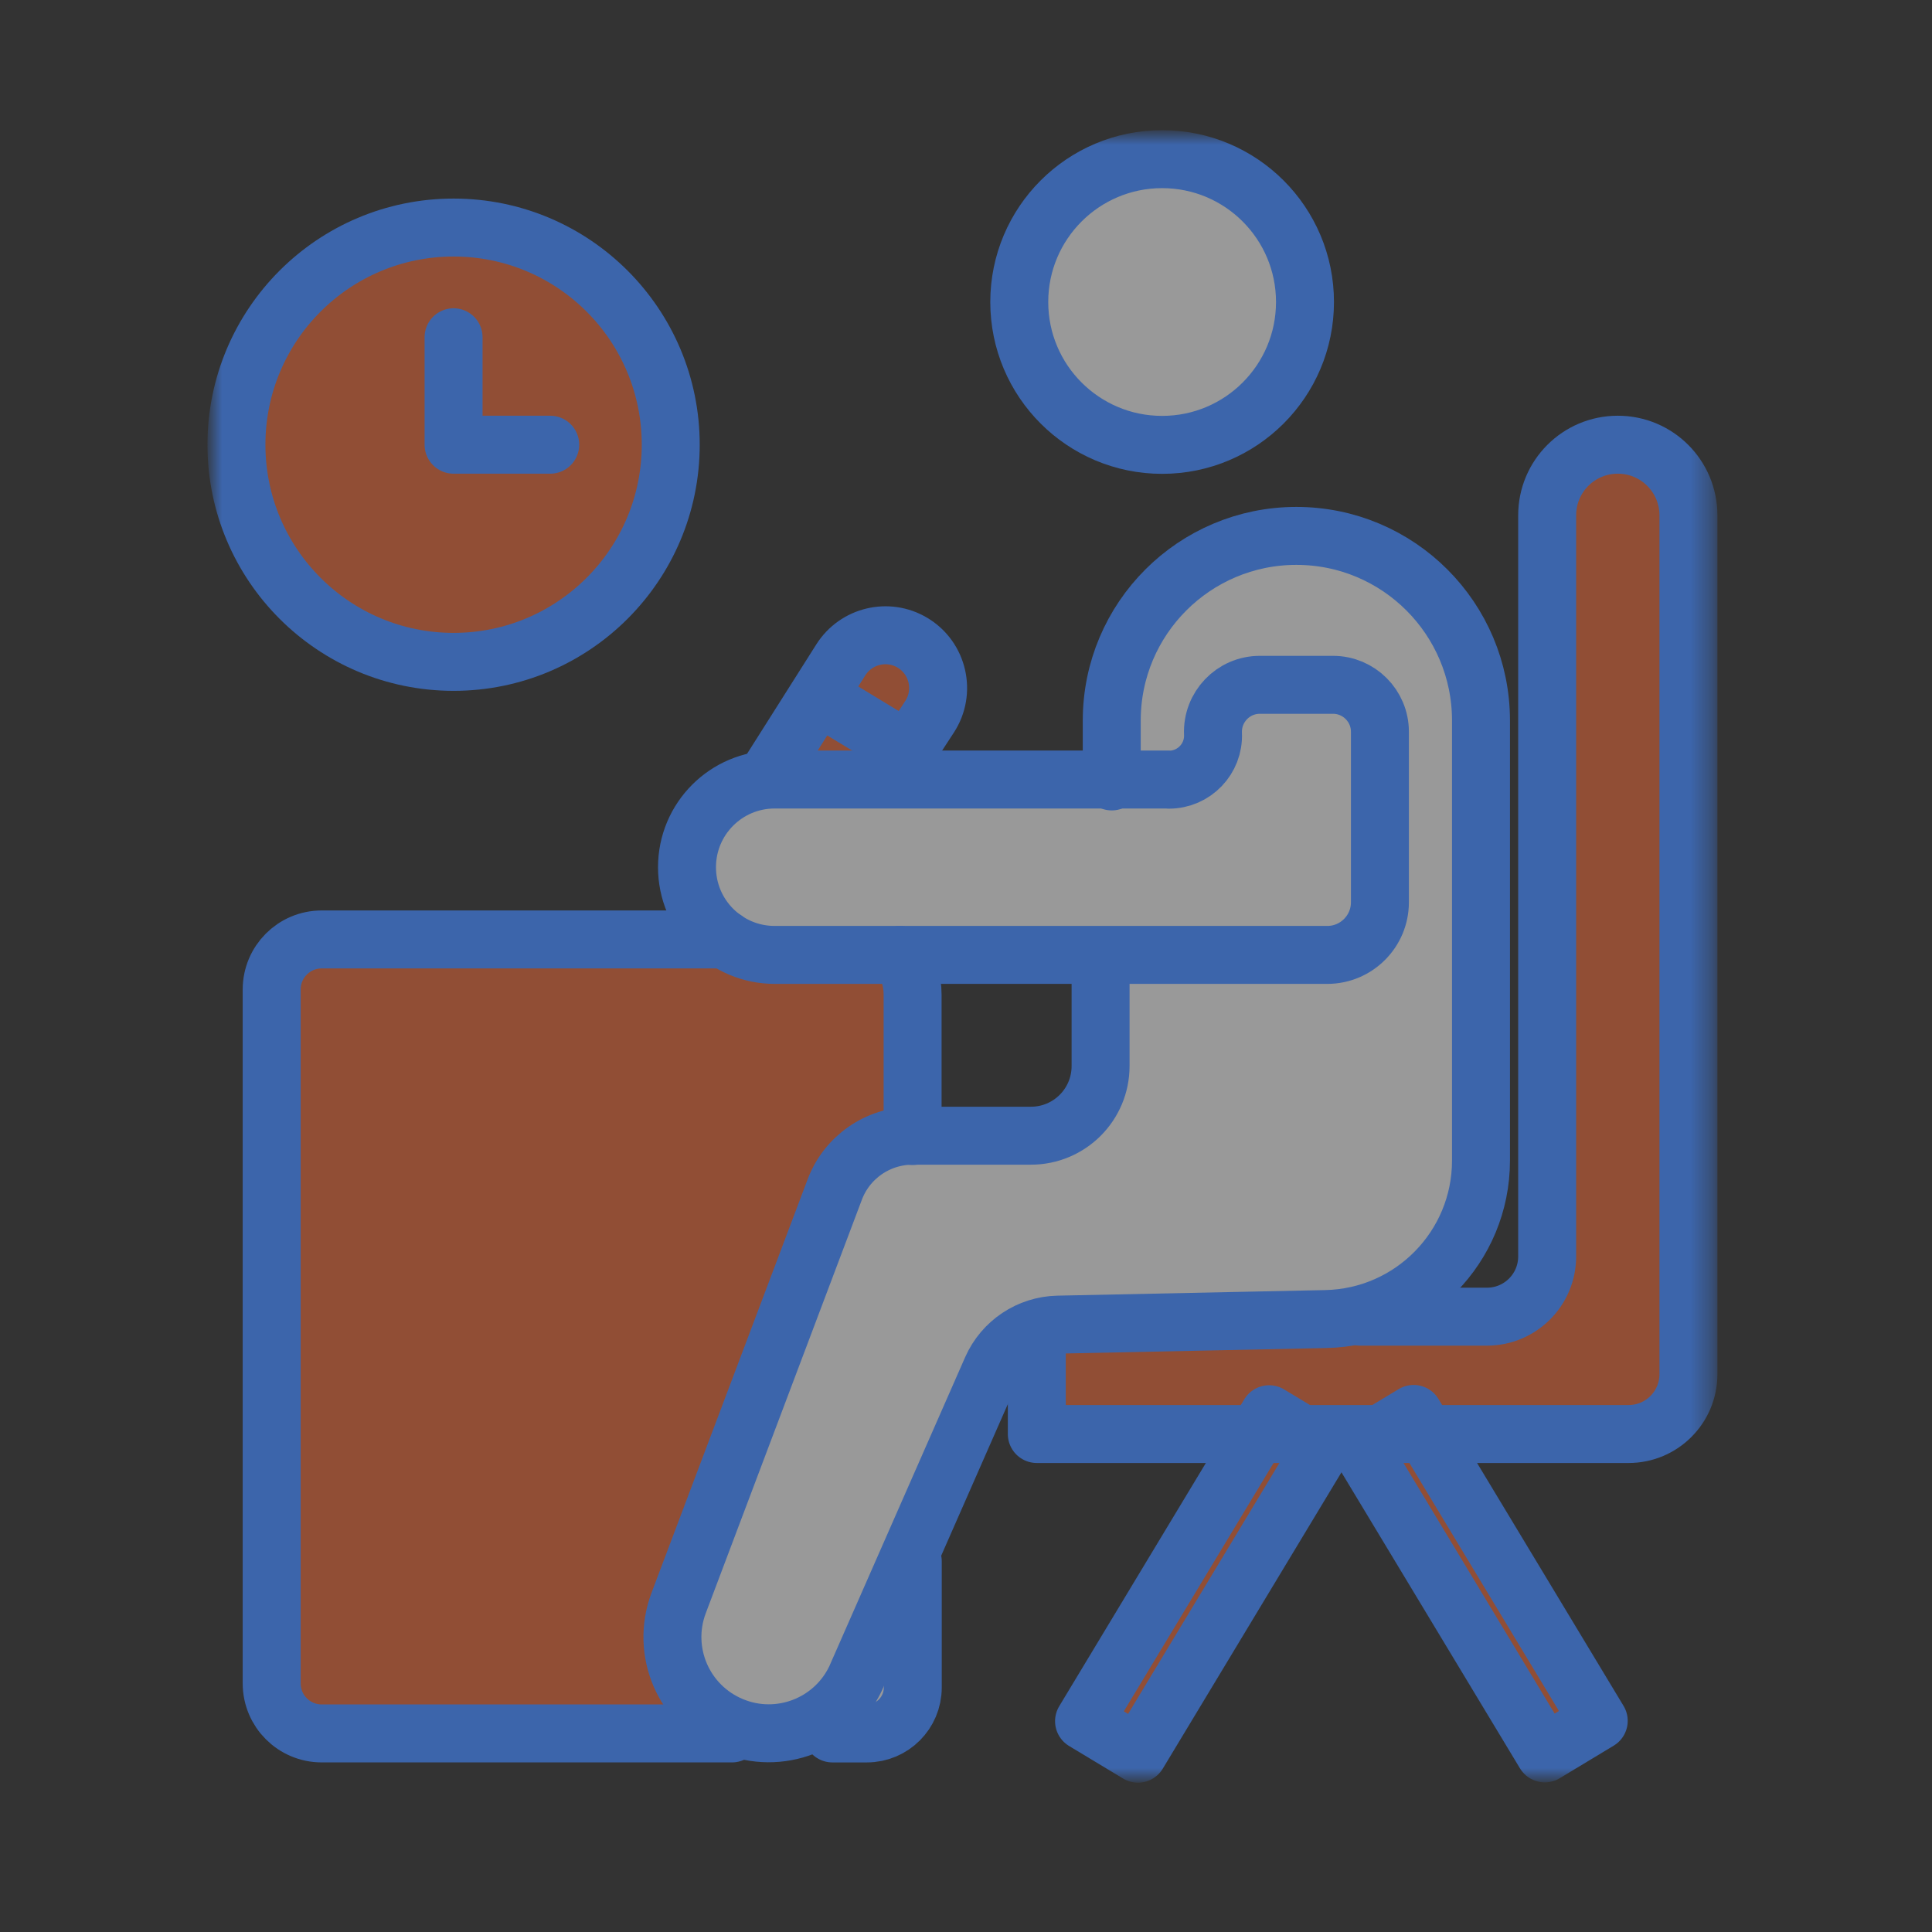
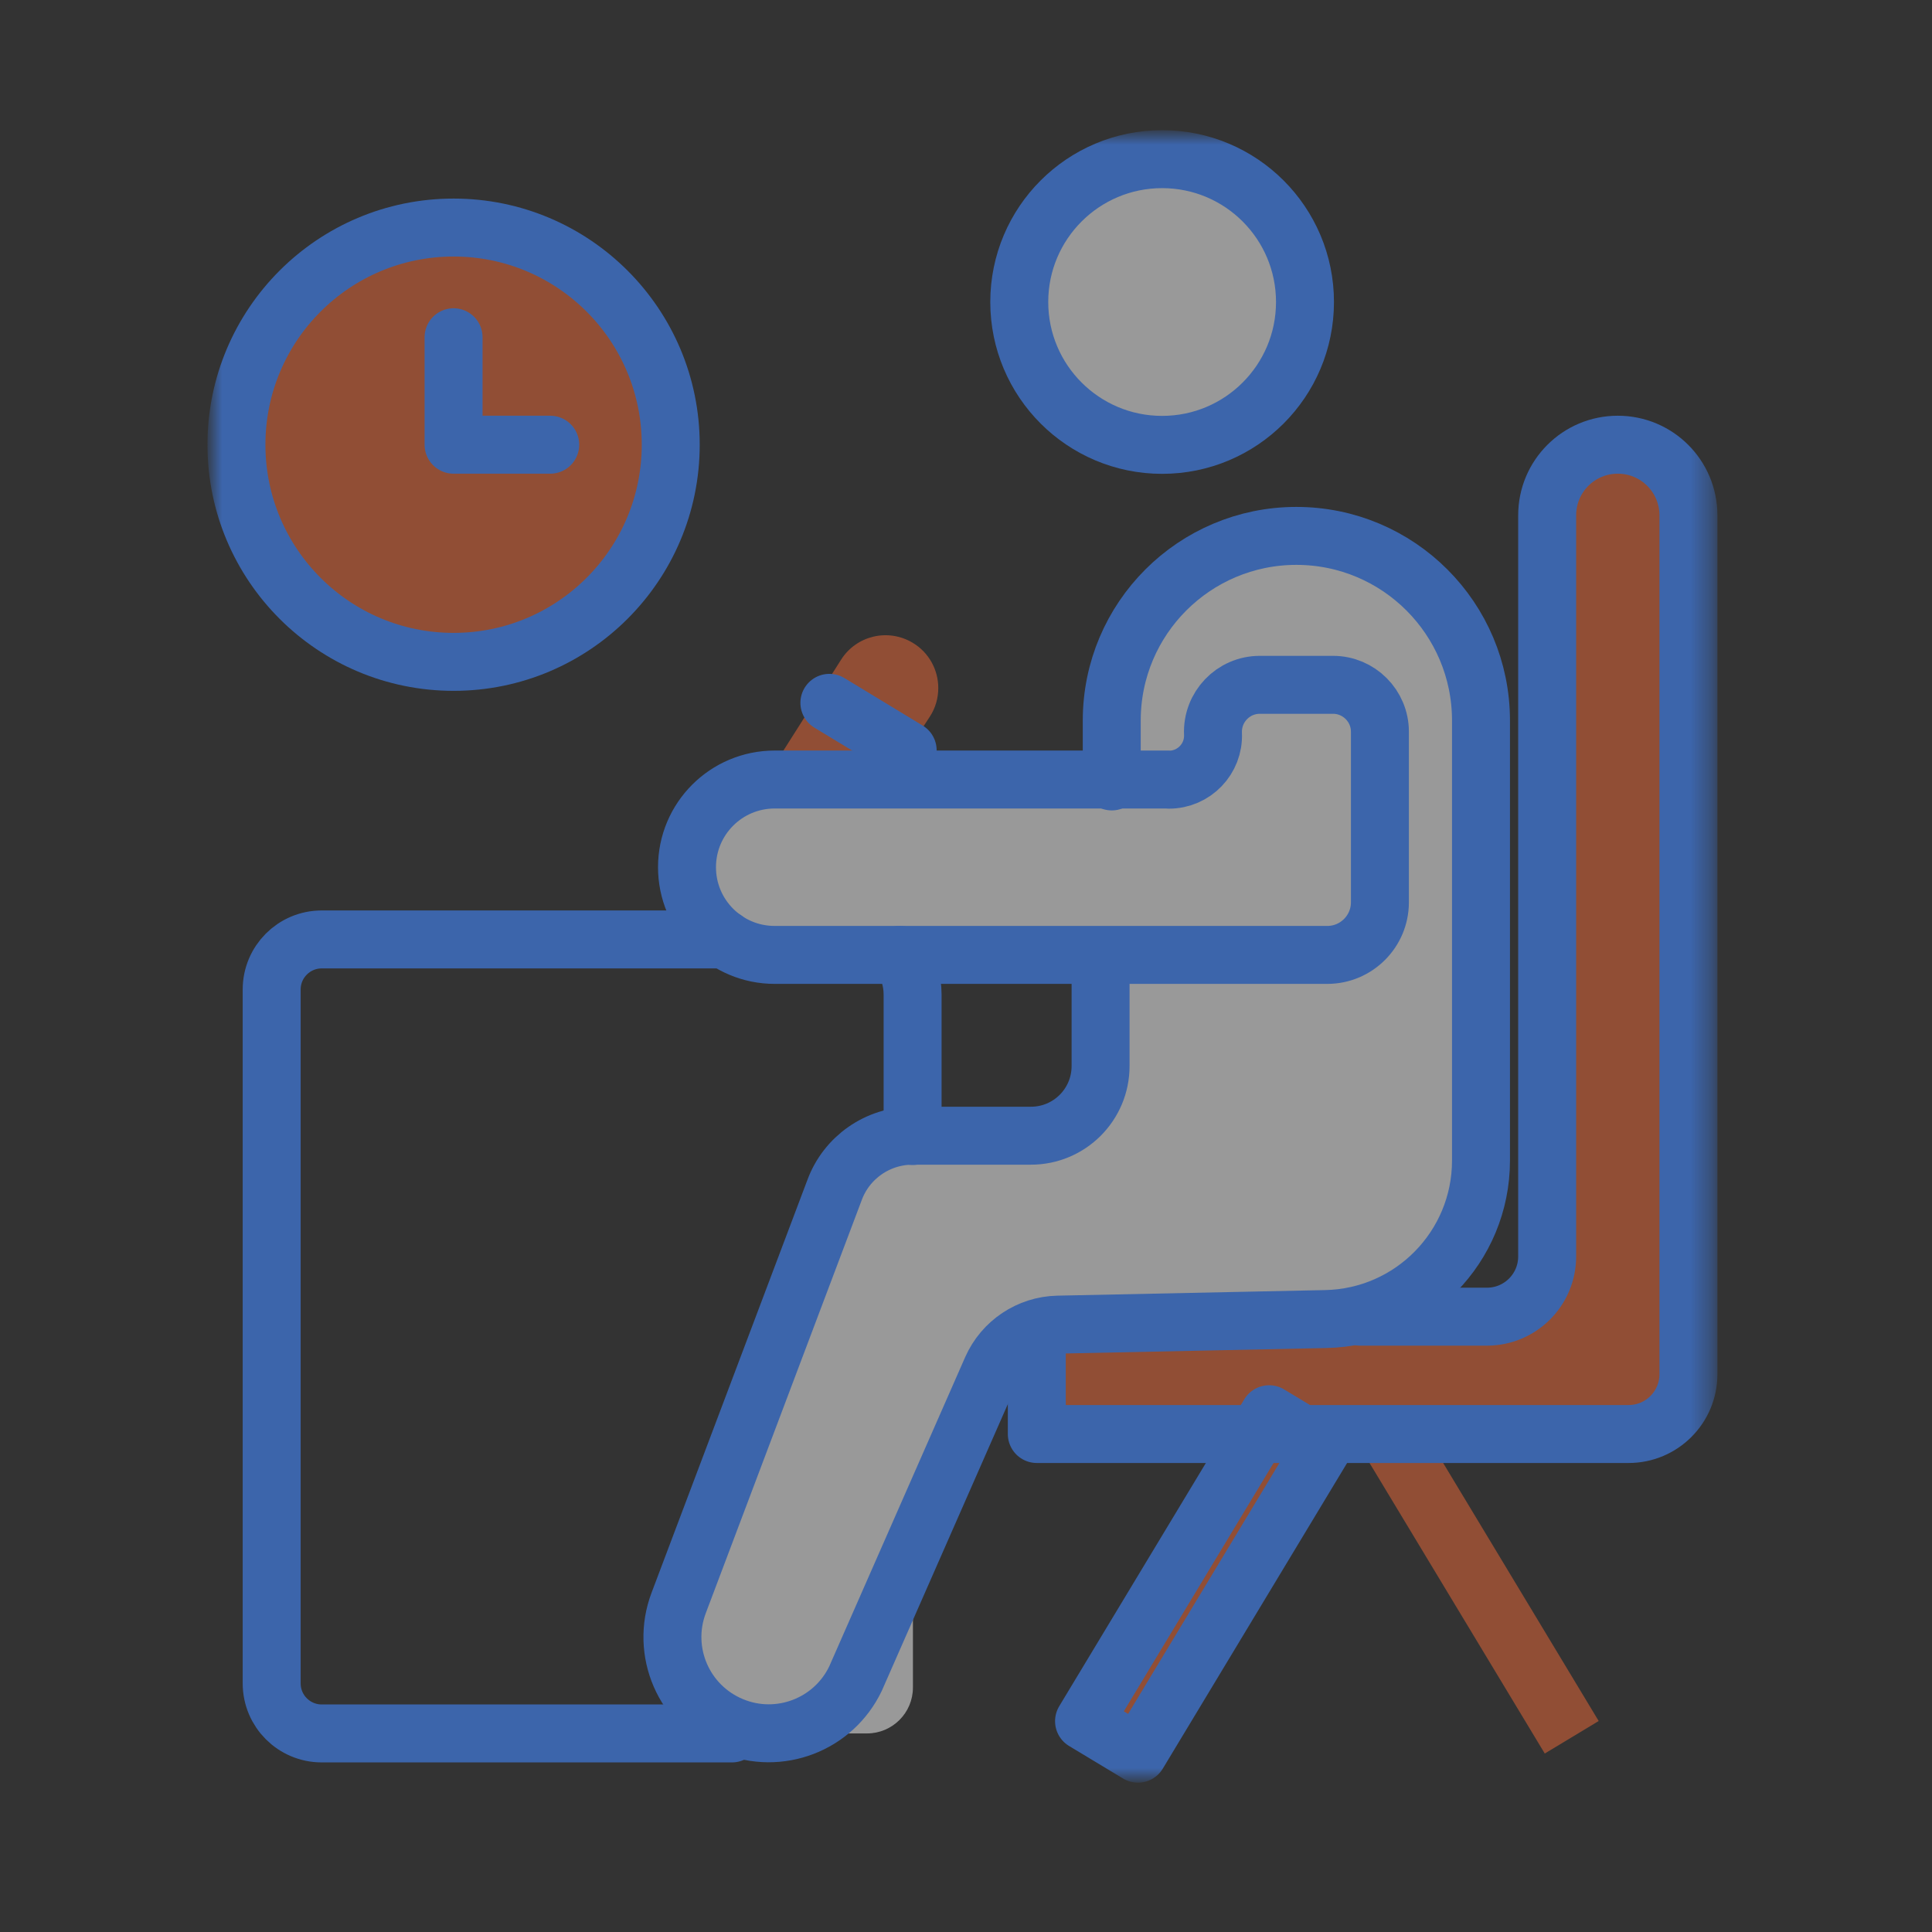
<svg xmlns="http://www.w3.org/2000/svg" width="100" height="100" viewBox="0 0 100 100" fill="none">
  <rect x="0" y="0" width="100" height="100" fill="#333333" stroke="none" />
  <mask id="mask0_24_1762" style="mask-type:luminance" maskUnits="userSpaceOnUse" x="11" y="7" width="78" height="85">
    <path d="M88.622 7H11V92H88.622V7Z" fill="white" />
  </mask>
  <g mask="url(#mask0_24_1762)">
    <path opacity="0.5" d="M34.726 23.018C34.726 29.232 29.692 34.266 23.486 34.266C17.28 34.266 12.238 29.232 12.238 23.018C12.238 16.804 17.272 11.778 23.486 11.778C29.7 11.778 34.726 16.812 34.726 23.018Z" fill="#F16A39" />
    <path opacity="0.5" d="M67.546 15.632C67.546 19.709 64.237 23.018 60.16 23.018C56.083 23.018 52.766 19.709 52.766 15.632C52.766 11.555 56.075 8.238 60.16 8.238C64.245 8.238 67.546 11.547 67.546 15.632Z" fill="white" />
    <path opacity="0.5" d="M48.565 35.611C48.565 36.123 48.425 36.643 48.12 37.105L46.989 38.838L46.304 39.886L46.015 40.348H40.106C39.9 40.348 39.71 40.365 39.52 40.389L39.892 39.886L43.531 34.151C44.323 32.896 45.966 32.508 47.236 33.268C48.095 33.779 48.565 34.687 48.565 35.611Z" fill="#F16A39" />
-     <path opacity="0.5" d="M38.398 89.516C39.562 89.863 40.783 89.755 41.84 89.277L38.398 89.516Z" fill="white" />
    <path opacity="0.5" d="M76.664 37.294V60.071C76.664 63.975 73.925 67.259 70.252 68.084C69.732 68.2 69.188 68.266 68.627 68.274L54.763 68.563C54.366 68.571 53.978 68.637 53.615 68.769C52.609 69.108 51.775 69.85 51.338 70.857L47.154 80.389L44.29 86.892C43.762 87.998 42.879 88.814 41.839 89.277L40.296 88.732L38.398 89.516C38.225 89.466 38.06 89.409 37.895 89.343C35.972 88.55 34.808 86.702 34.808 84.738C34.808 84.152 34.915 83.558 35.13 82.98L43.193 61.623C43.82 59.923 45.429 58.8 47.236 58.8H53.36C55.357 58.8 56.966 57.183 56.966 55.194V49.426H40.106C39.149 49.426 38.266 49.137 37.54 48.625H37.531C37.3 48.468 37.094 48.295 36.896 48.097C36.071 47.272 35.567 46.141 35.567 44.887C35.567 42.584 37.284 40.678 39.512 40.389H39.52C39.71 40.364 39.9 40.348 40.106 40.348H57.544V37.294C57.544 32.013 61.827 27.73 67.1 27.73C69.741 27.73 72.134 28.803 73.867 30.536C75.592 32.261 76.664 34.654 76.664 37.294Z" fill="white" />
    <path opacity="0.5" d="M87.393 26.674V71.138C87.393 72.838 86.007 74.224 84.298 74.224H73.793L82.747 89.079L79.957 90.762L70.376 74.876L71.457 74.224H67.397L68.478 74.876L58.897 90.762L56.108 89.079L65.07 74.224H53.665V69.504L53.616 68.769C53.979 68.638 54.367 68.572 54.763 68.563L68.627 68.274C69.188 68.266 69.733 68.2 70.253 68.085L70.418 68.151H76.97C78.687 68.151 80.081 66.756 80.081 65.031V26.674C80.081 25.667 80.494 24.751 81.154 24.091C81.814 23.431 82.73 23.018 83.737 23.018C85.759 23.018 87.393 24.66 87.393 26.674Z" fill="#F16A39" />
-     <path opacity="0.5" d="M47.236 51.472V58.8C45.429 58.8 43.82 59.923 43.193 61.623L35.13 82.98C34.915 83.558 34.808 84.152 34.808 84.738C34.808 86.702 35.972 88.55 37.895 89.343C38.06 89.409 38.225 89.466 38.398 89.516L37.895 89.722H16.653C15.225 89.722 14.062 88.558 14.062 87.131V51.216C14.062 49.78 15.225 48.625 16.653 48.625H37.54C38.266 49.137 39.149 49.425 40.106 49.425H46.584C46.997 50.003 47.236 50.705 47.236 51.472Z" fill="#F16A39" />
    <path opacity="0.5" d="M47.253 80.81V87.346C47.253 88.658 46.188 89.722 44.876 89.722H43.094L41.839 89.277C42.879 88.814 43.762 87.998 44.29 86.892L47.154 80.397L47.253 80.81Z" fill="white" />
    <path d="M23.478 34.258C29.685 34.258 34.717 29.226 34.717 23.018C34.717 16.811 29.685 11.778 23.478 11.778C17.27 11.778 12.238 16.811 12.238 23.018C12.238 29.226 17.27 34.258 23.478 34.258Z" stroke="#3C65AB" stroke-width="3" stroke-linecap="round" stroke-linejoin="round" />
    <path d="M23.477 17.456V23.018H28.479" stroke="#3C65AB" stroke-width="3" stroke-linecap="round" stroke-linejoin="round" />
    <path d="M60.151 23.026C64.235 23.026 67.546 19.716 67.546 15.632C67.546 11.548 64.235 8.238 60.151 8.238C56.068 8.238 52.757 11.548 52.757 15.632C52.757 19.716 56.068 23.026 60.151 23.026Z" stroke="#3C65AB" stroke-width="3" stroke-linecap="round" stroke-linejoin="round" />
-     <path d="M39.892 39.886L43.523 34.15C44.315 32.904 45.957 32.508 47.228 33.267C48.557 34.059 48.961 35.809 48.111 37.105L46.295 39.886" stroke="#3C65AB" stroke-width="3" stroke-linecap="round" stroke-linejoin="round" />
    <path d="M42.929 36.379L46.981 38.838" stroke="#3C65AB" stroke-width="3" stroke-linecap="round" stroke-linejoin="round" />
    <path d="M57.544 40.447V37.295C57.544 32.013 61.827 27.738 67.1 27.738C72.382 27.738 76.656 32.021 76.656 37.295V60.071C76.656 64.536 73.083 68.183 68.618 68.274L54.754 68.563C53.269 68.596 51.932 69.487 51.33 70.849L44.282 86.883C43.143 89.268 40.329 90.35 37.886 89.334C35.394 88.303 34.173 85.489 35.13 82.963L43.193 61.606C43.812 59.914 45.429 58.784 47.236 58.784H53.36C55.349 58.784 56.966 57.175 56.966 55.178V49.516" stroke="#3C65AB" stroke-width="3" stroke-linecap="round" stroke-linejoin="round" />
    <path d="M53.665 69.504V74.224H84.298C86.006 74.224 87.393 72.838 87.393 71.13V26.674C87.393 24.652 85.759 23.018 83.737 23.018C81.715 23.018 80.081 24.652 80.081 26.674V65.031C80.081 66.756 78.686 68.151 76.962 68.151H70.409" stroke="#3C65AB" stroke-width="3" stroke-linecap="round" stroke-linejoin="round" />
    <path d="M68.481 74.883L65.689 73.2L56.11 89.087L58.901 90.77L68.481 74.883Z" stroke="#3C65AB" stroke-width="3" stroke-linecap="round" stroke-linejoin="round" />
-     <path d="M79.958 90.755L82.75 89.071L73.17 73.185L70.378 74.868L79.958 90.755Z" stroke="#3C65AB" stroke-width="3" stroke-linecap="round" stroke-linejoin="round" />
    <path d="M60.506 40.348H40.098C37.589 40.348 35.559 42.378 35.559 44.887C35.559 47.396 37.589 49.426 40.098 49.426H68.701C70.203 49.426 71.424 48.205 71.424 46.703V37.873C71.424 36.536 70.335 35.446 68.998 35.446H65.21C63.824 35.446 62.726 36.602 62.784 37.98C62.842 39.275 61.802 40.356 60.506 40.356V40.348Z" stroke="#3C65AB" stroke-width="3" stroke-linecap="round" stroke-linejoin="round" />
    <path d="M37.532 48.625H16.653C15.217 48.625 14.062 49.789 14.062 51.216V87.131C14.062 88.567 15.225 89.722 16.653 89.722H37.886" stroke="#3C65AB" stroke-width="3" stroke-linecap="round" stroke-linejoin="round" />
-     <path d="M43.085 89.723H44.868C46.18 89.723 47.245 88.658 47.245 87.346V80.818" stroke="#3C65AB" stroke-width="3" stroke-linecap="round" stroke-linejoin="round" />
    <path d="M47.236 58.8V51.472C47.236 50.713 46.997 50.004 46.584 49.426" stroke="#3C65AB" stroke-width="3" stroke-linecap="round" stroke-linejoin="round" />
  </g>
</svg>